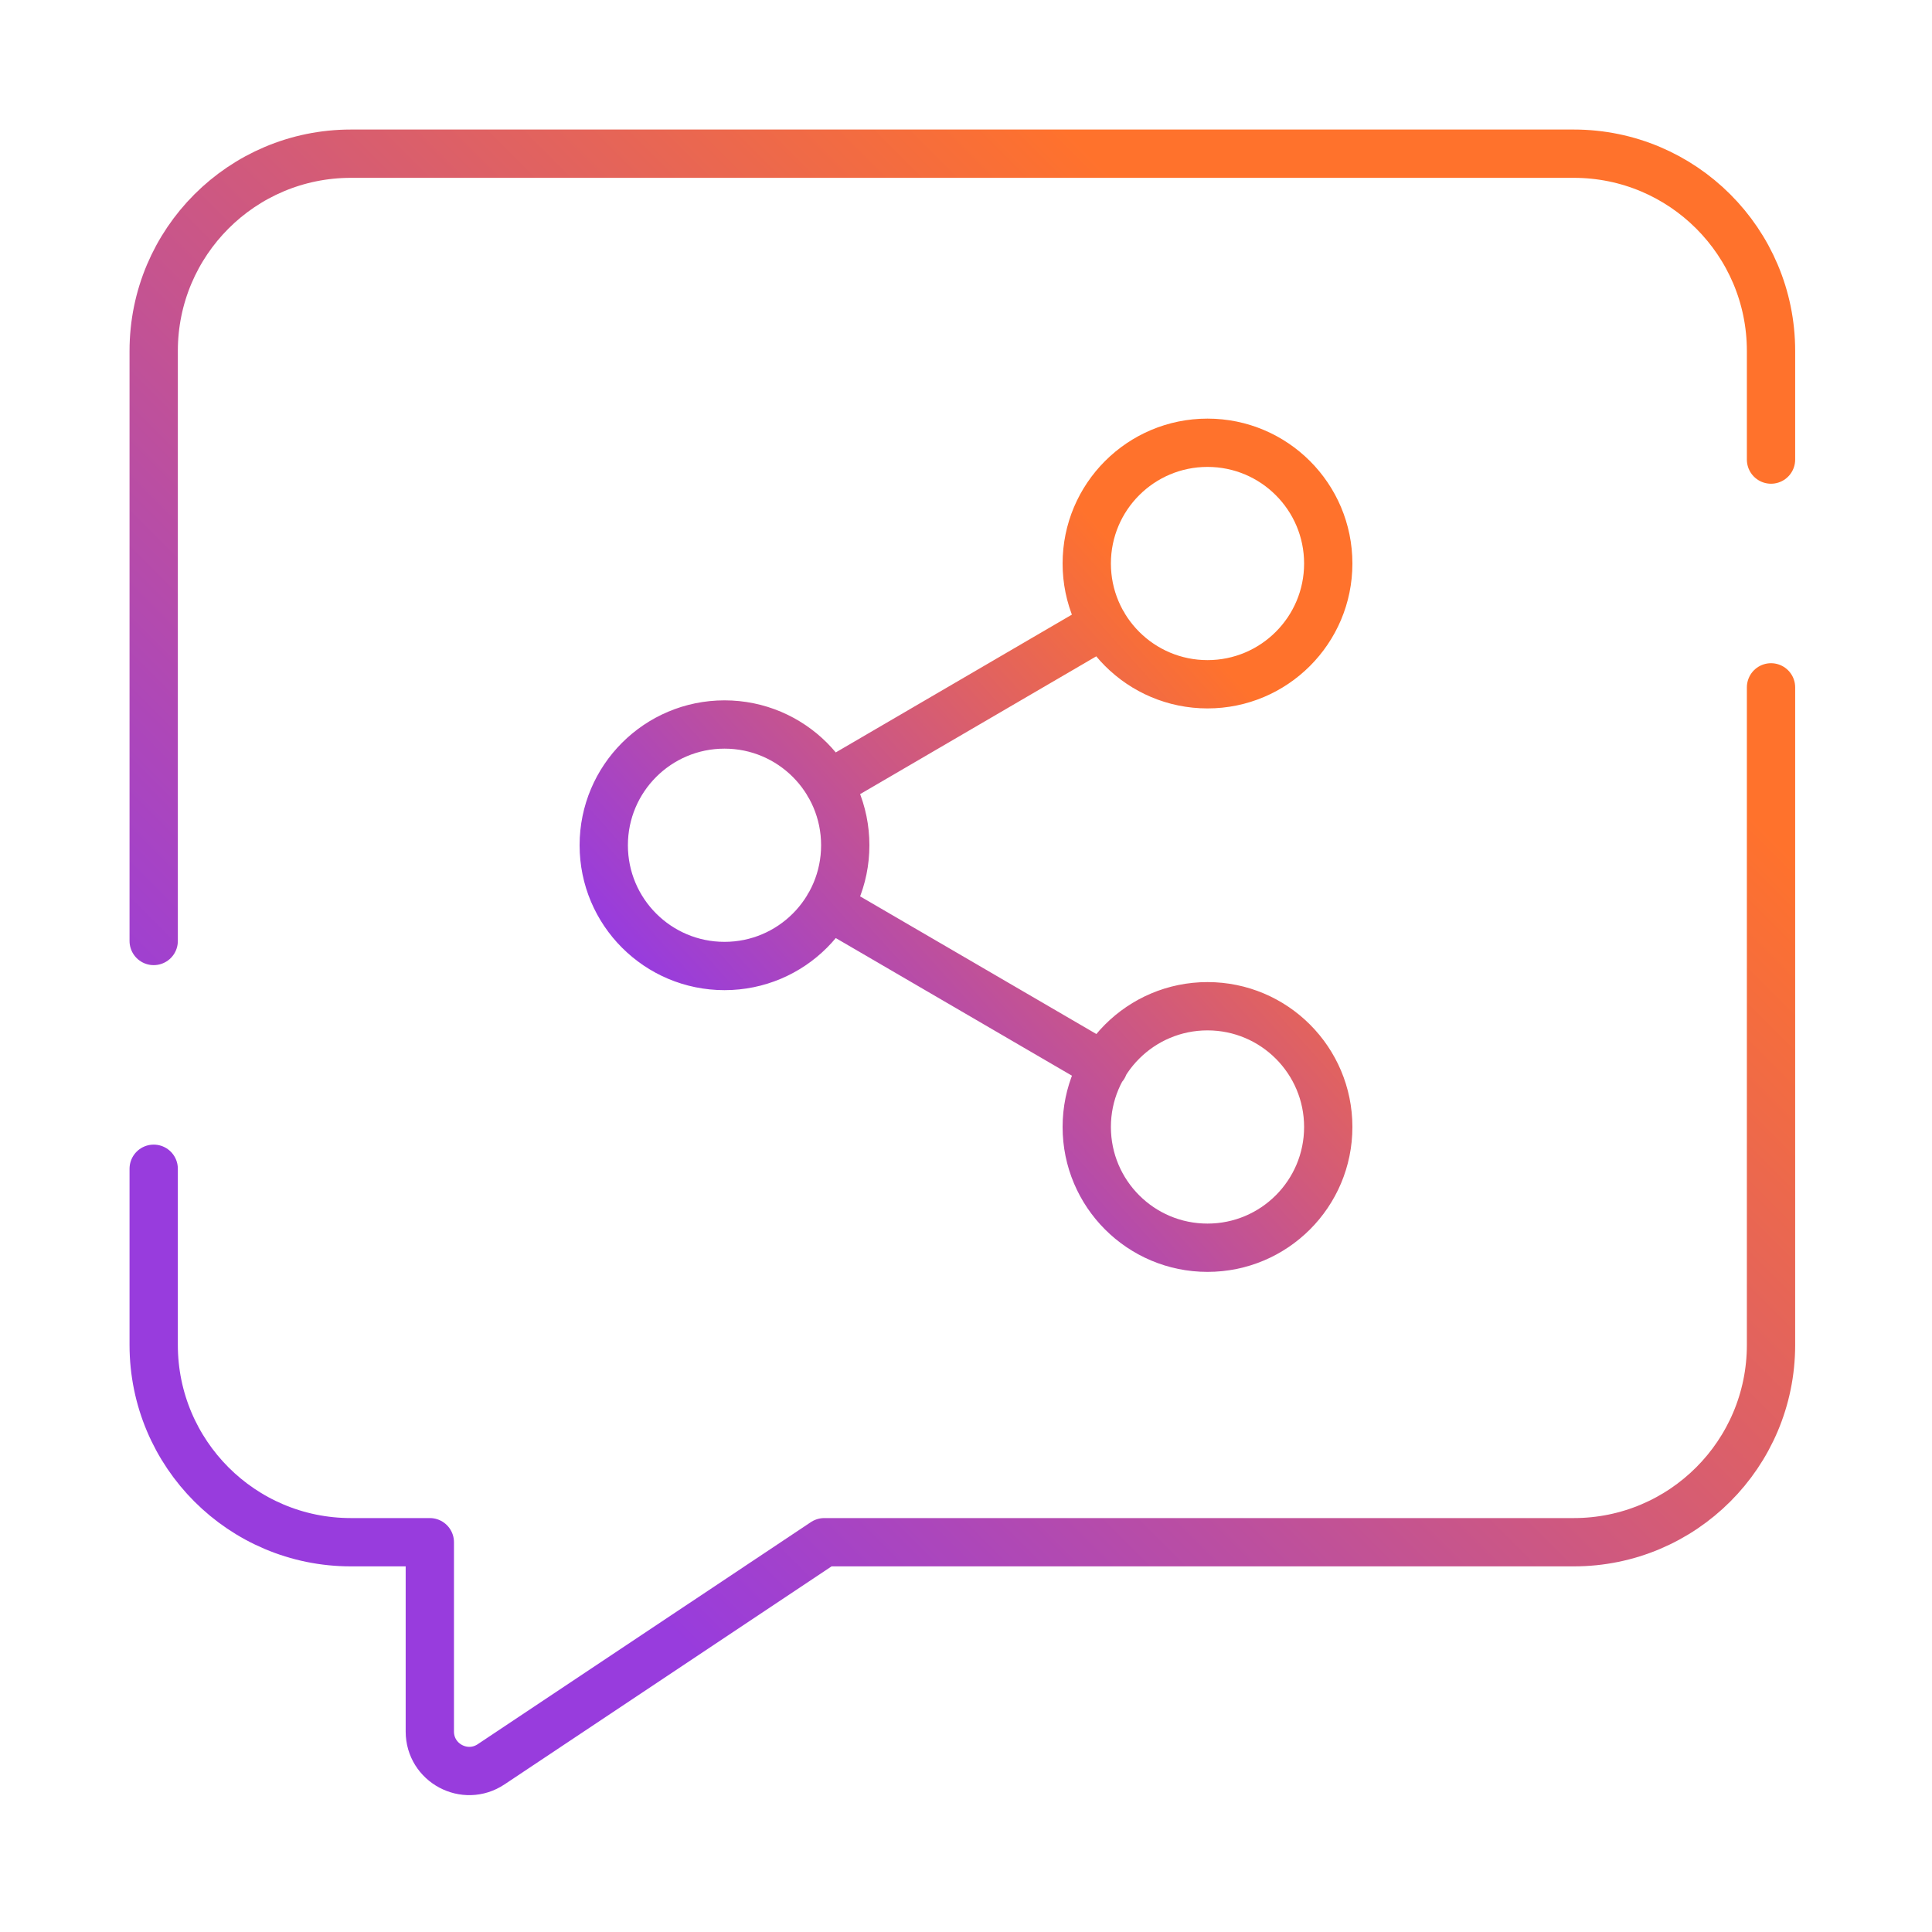
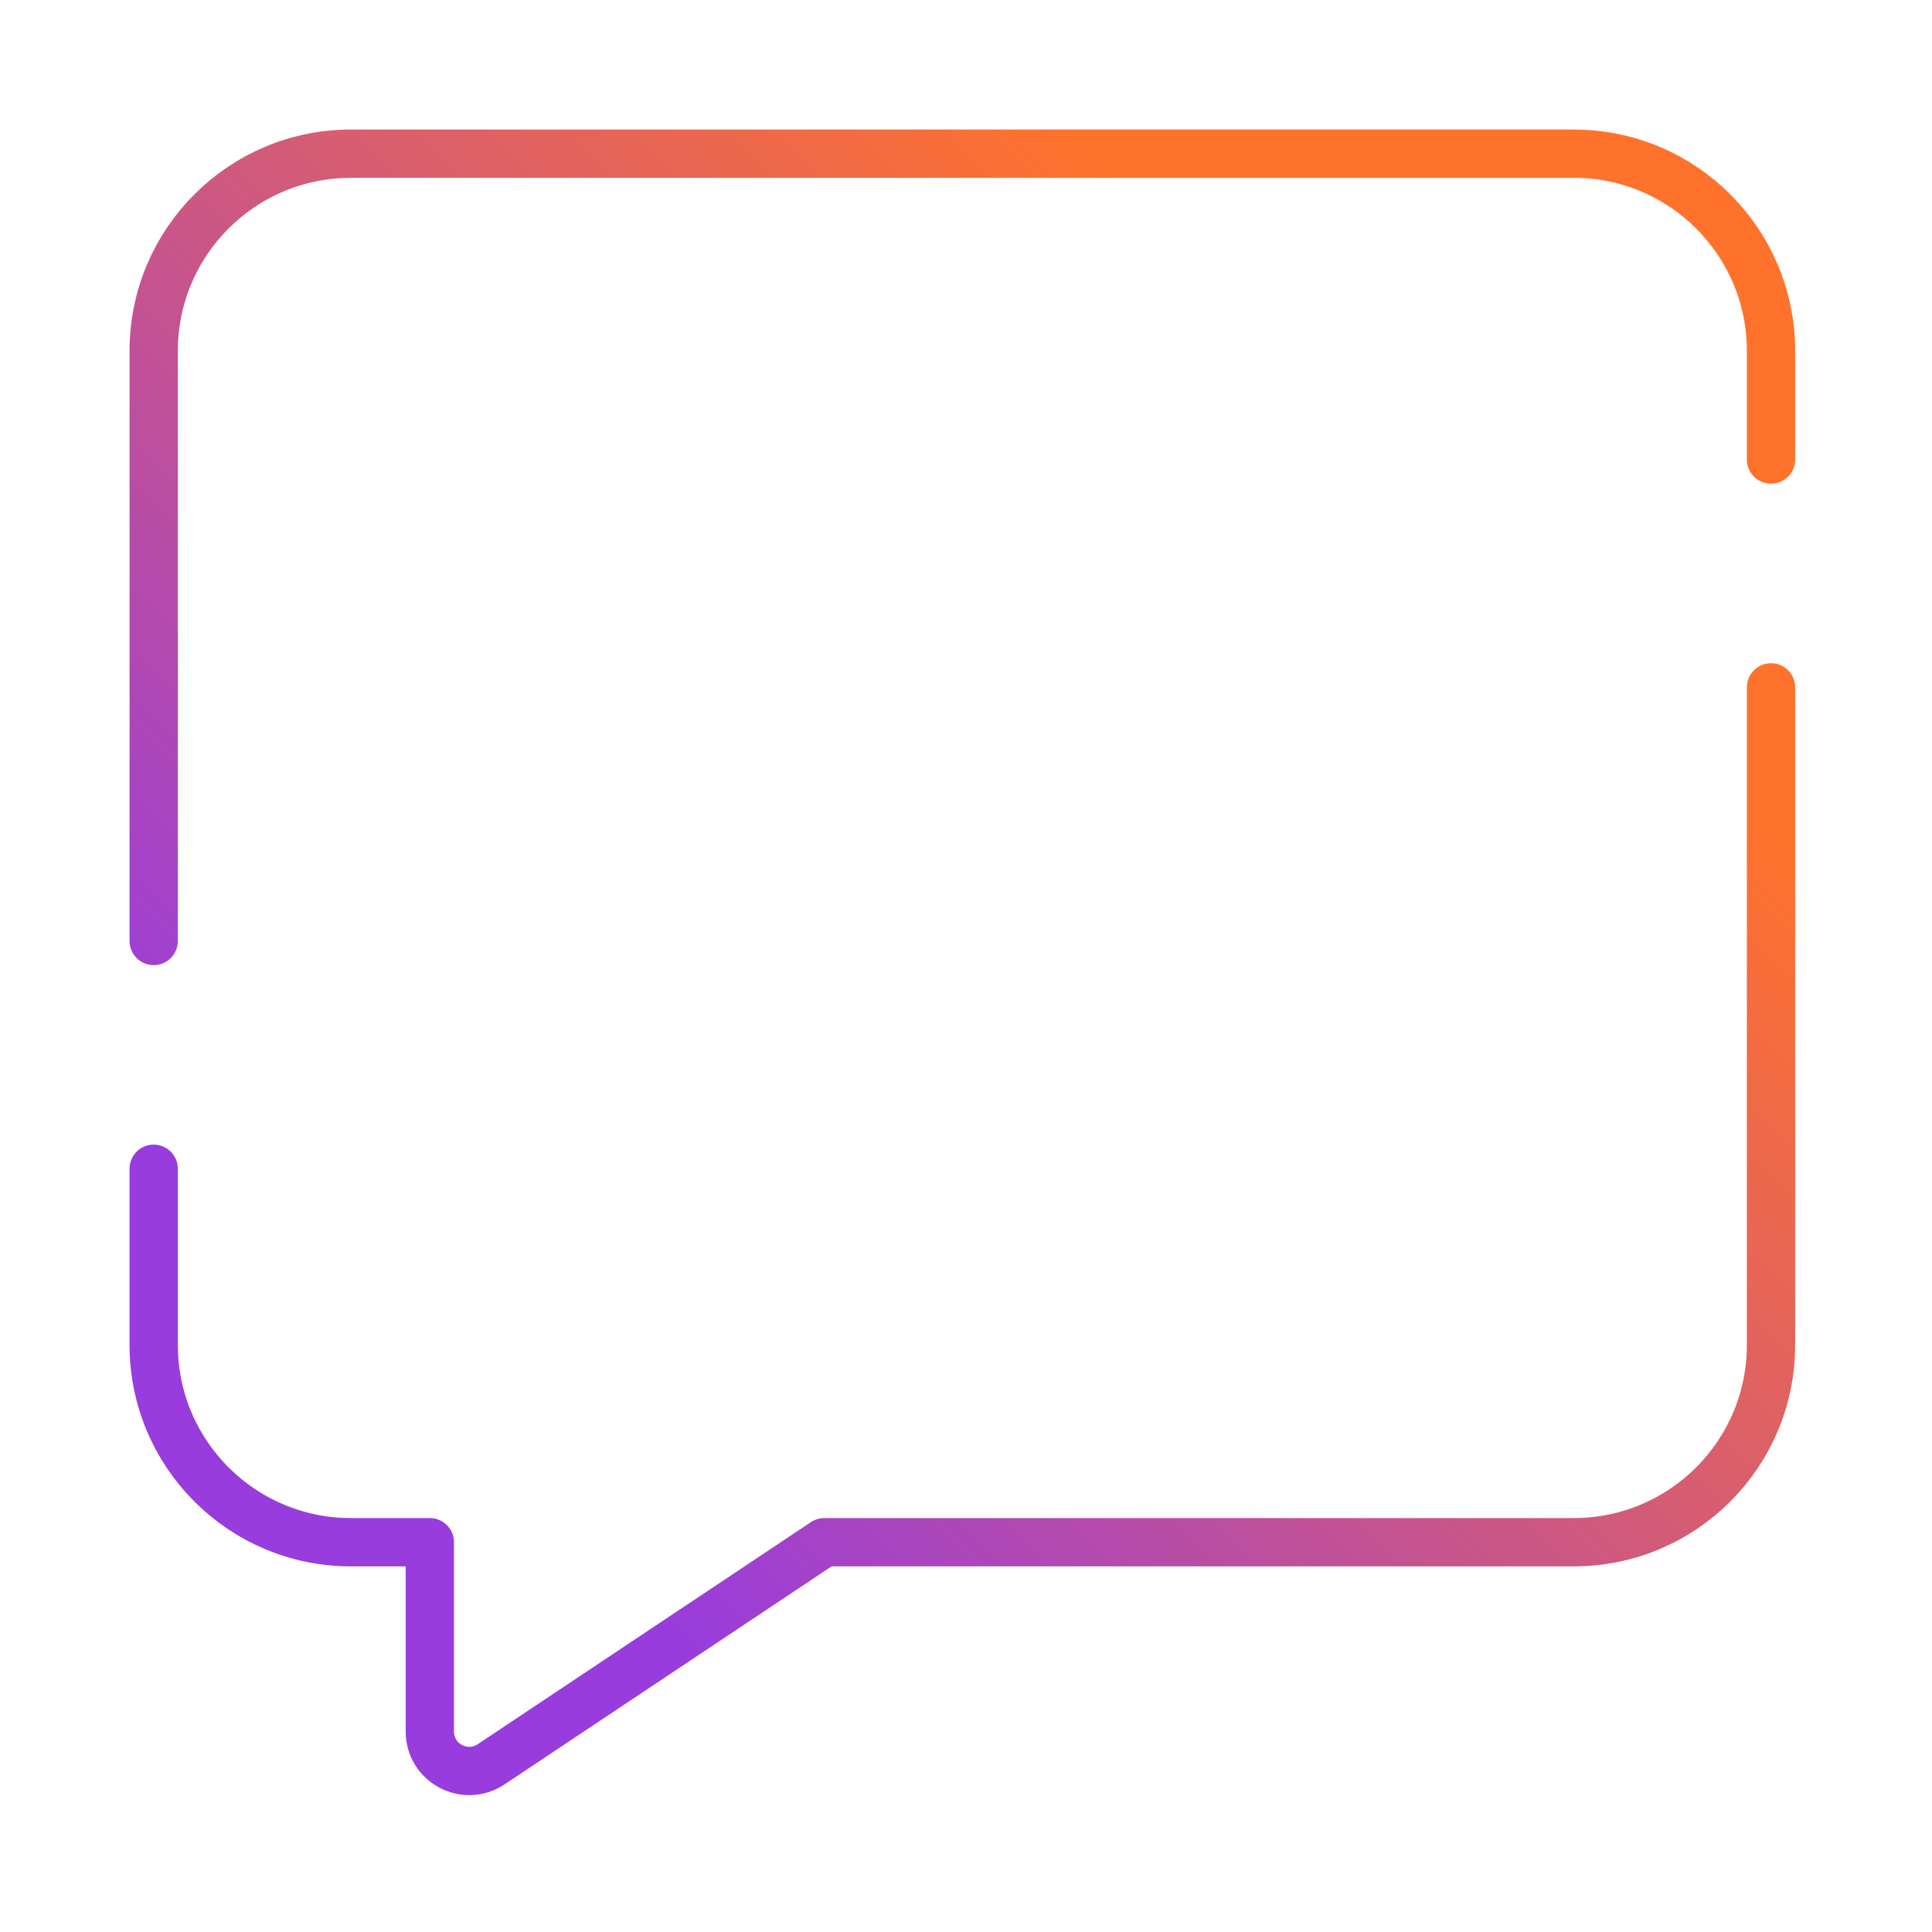
<svg xmlns="http://www.w3.org/2000/svg" width="40" height="40" viewBox="0 0 40 40" fill="none">
  <path d="M3.182 19.482V7.265C3.182 5.01 5.01 3.182 7.265 3.182H32.584C34.838 3.182 36.667 5.01 36.667 7.265V9.515M36.667 14.231V27.846C36.667 30.102 34.838 31.93 32.584 31.93H17.066L10.168 36.528C9.625 36.89 8.899 36.501 8.899 35.849V31.93H7.265C5.01 31.93 3.182 30.102 3.182 27.846V24.198" stroke="url(#paint0_linear_132_8712)" stroke-miterlimit="10" stroke-linecap="round" stroke-linejoin="round" />
  <g clip-path="url(#clip0_132_8712)">
    <path d="M17.158 18.758L22.85 22.075M22.842 12.925L17.158 16.242M27.5 11.667C27.5 13.047 26.381 14.167 25 14.167C23.619 14.167 22.5 13.047 22.5 11.667C22.5 10.286 23.619 9.167 25 9.167C26.381 9.167 27.5 10.286 27.5 11.667ZM17.5 17.5C17.5 18.881 16.381 20 15 20C13.619 20 12.5 18.881 12.5 17.5C12.5 16.119 13.619 15 15 15C16.381 15 17.5 16.119 17.5 17.5ZM27.5 23.333C27.5 24.714 26.381 25.833 25 25.833C23.619 25.833 22.5 24.714 22.5 23.333C22.5 21.953 23.619 20.833 25 20.833C26.381 20.833 27.5 21.953 27.5 23.333Z" stroke="url(#paint1_linear_132_8712)" stroke-linecap="round" stroke-linejoin="round" />
  </g>
  <defs>
    <linearGradient id="paint0_linear_132_8712" x1="3.182" y1="36.667" x2="36.667" y2="3.182" gradientUnits="userSpaceOnUse">
      <stop offset="0.203" stop-color="#983CDD" />
      <stop offset="0.79" stop-color="#FF722C" />
    </linearGradient>
    <linearGradient id="paint1_linear_132_8712" x1="12.5" y1="25.833" x2="29.075" y2="10.916" gradientUnits="userSpaceOnUse">
      <stop offset="0.203" stop-color="#983CDD" />
      <stop offset="0.79" stop-color="#FF722C" />
    </linearGradient>
    <clipPath id="clip0_132_8712">
-       <rect width="19.167" height="19.167" fill="white" transform="translate(10.834 8.333)" />
-     </clipPath>
+       </clipPath>
  </defs>
</svg>